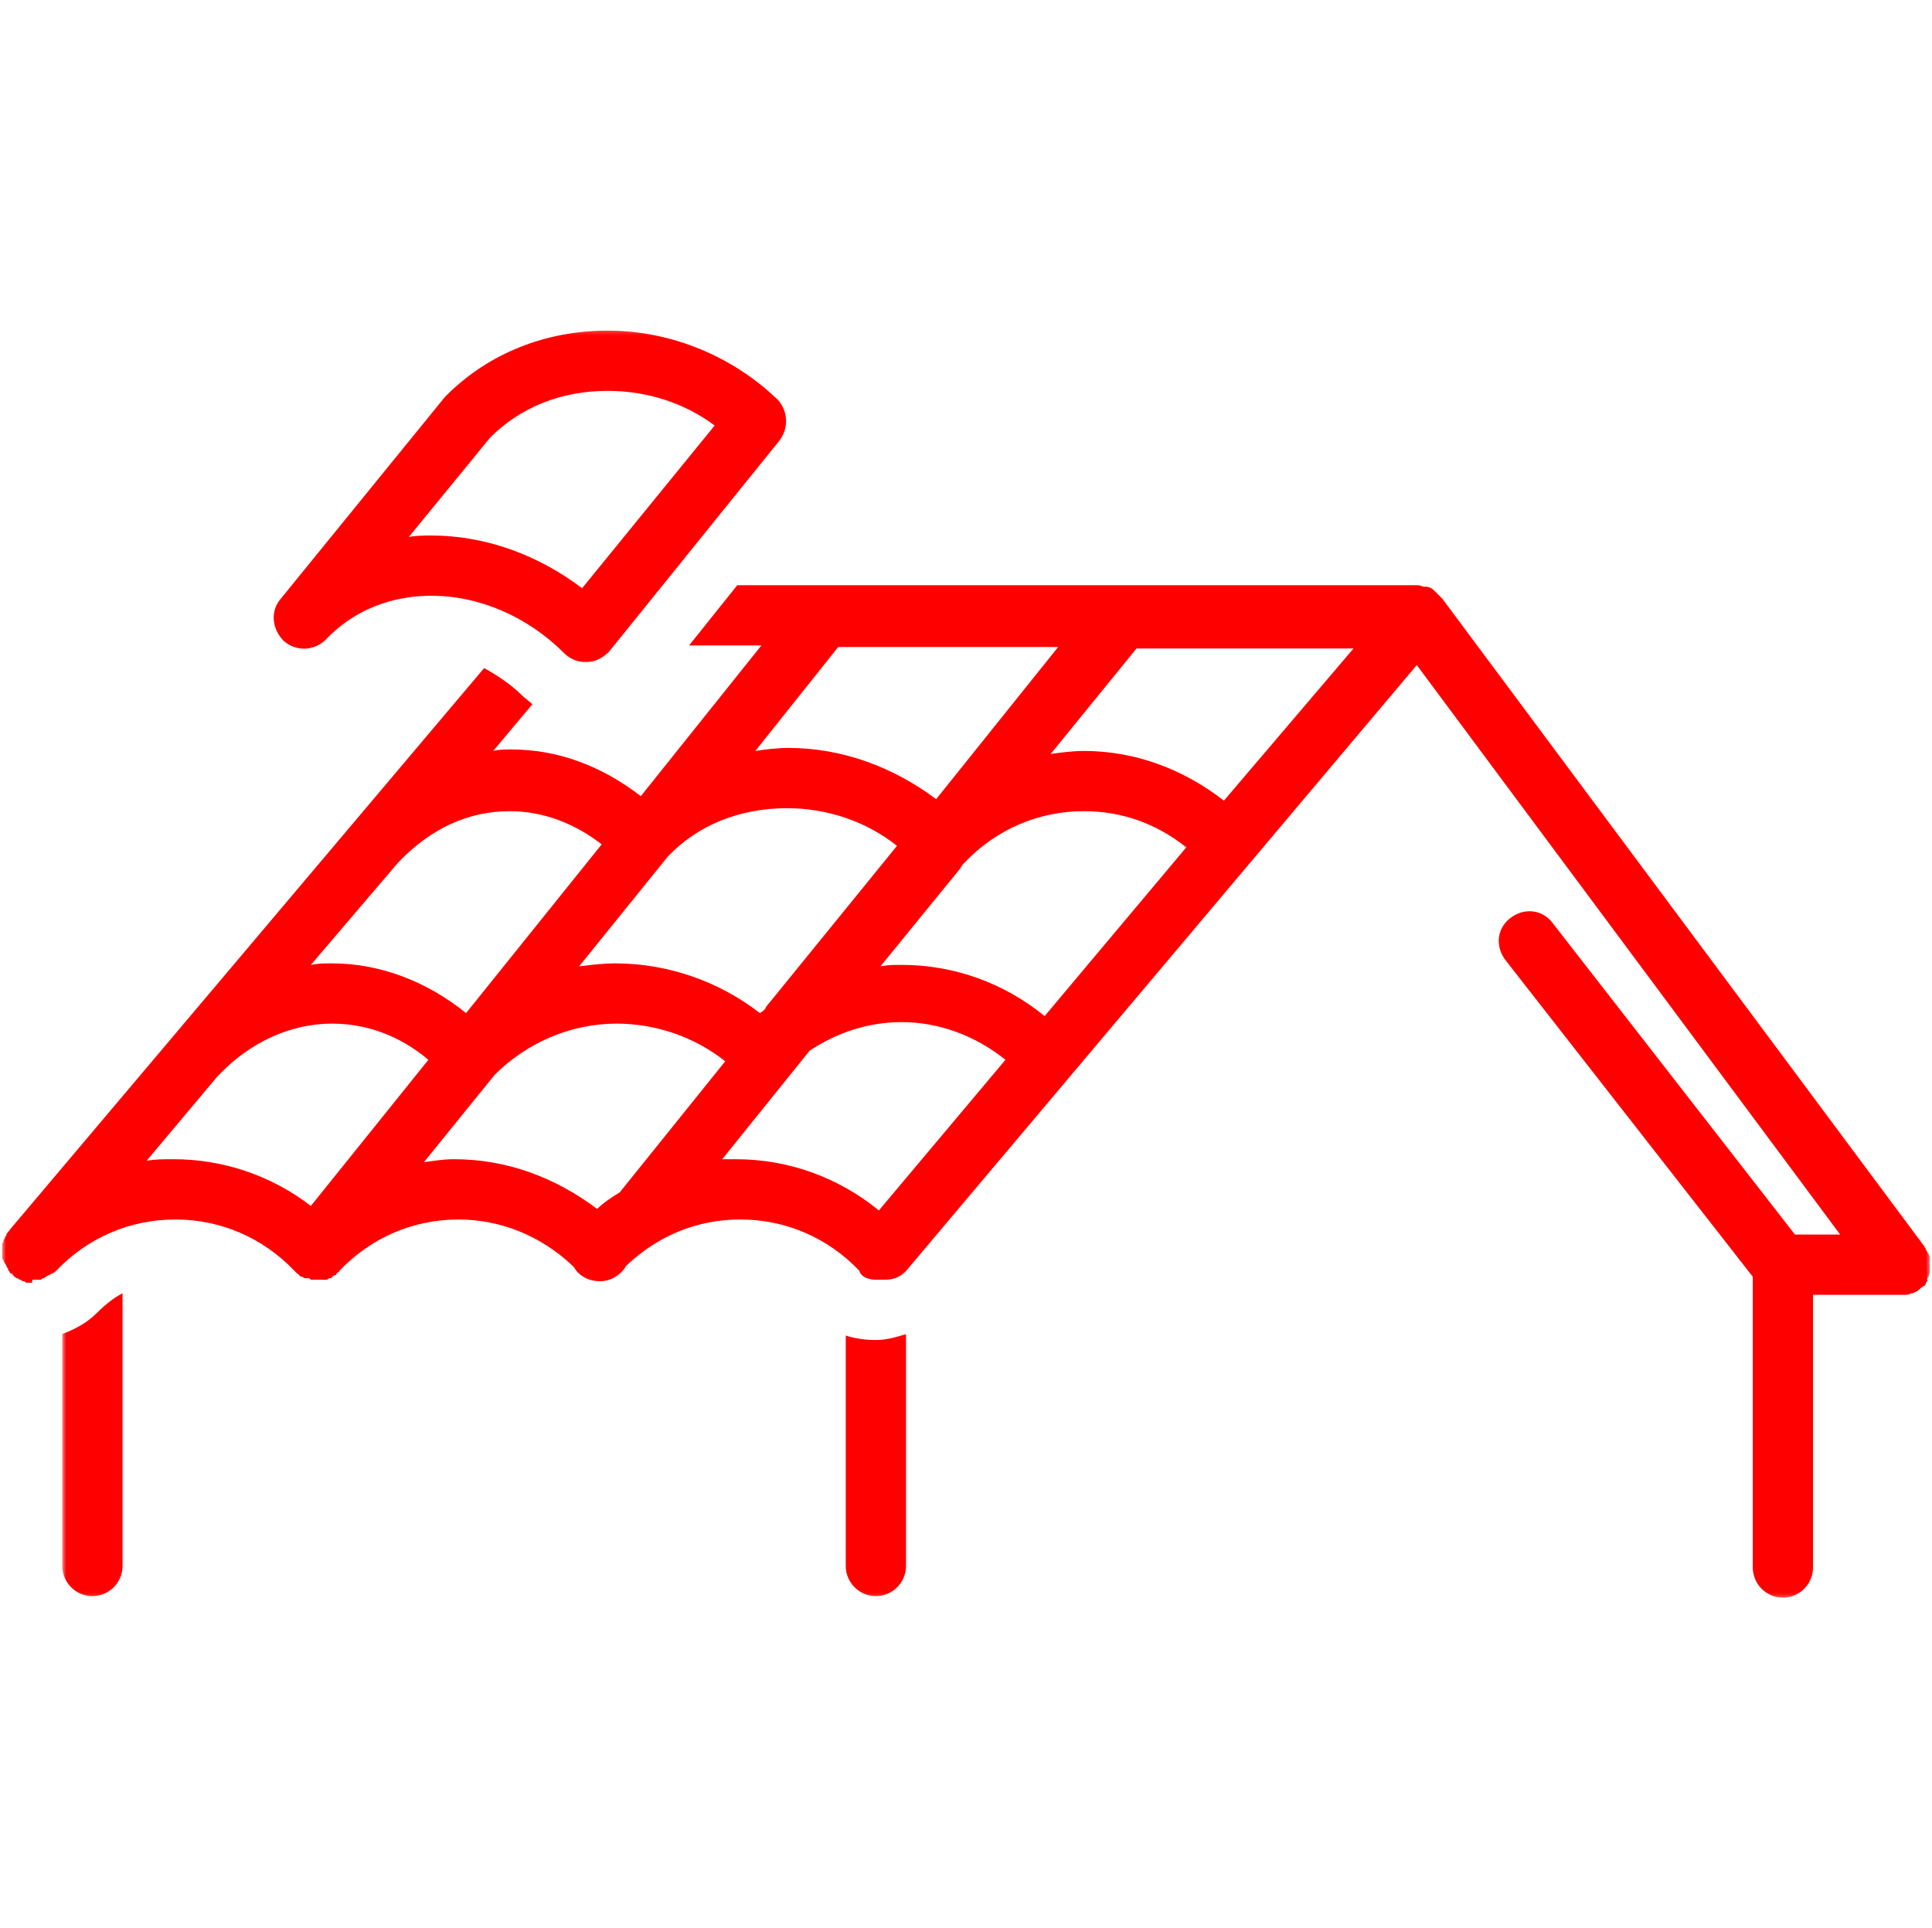
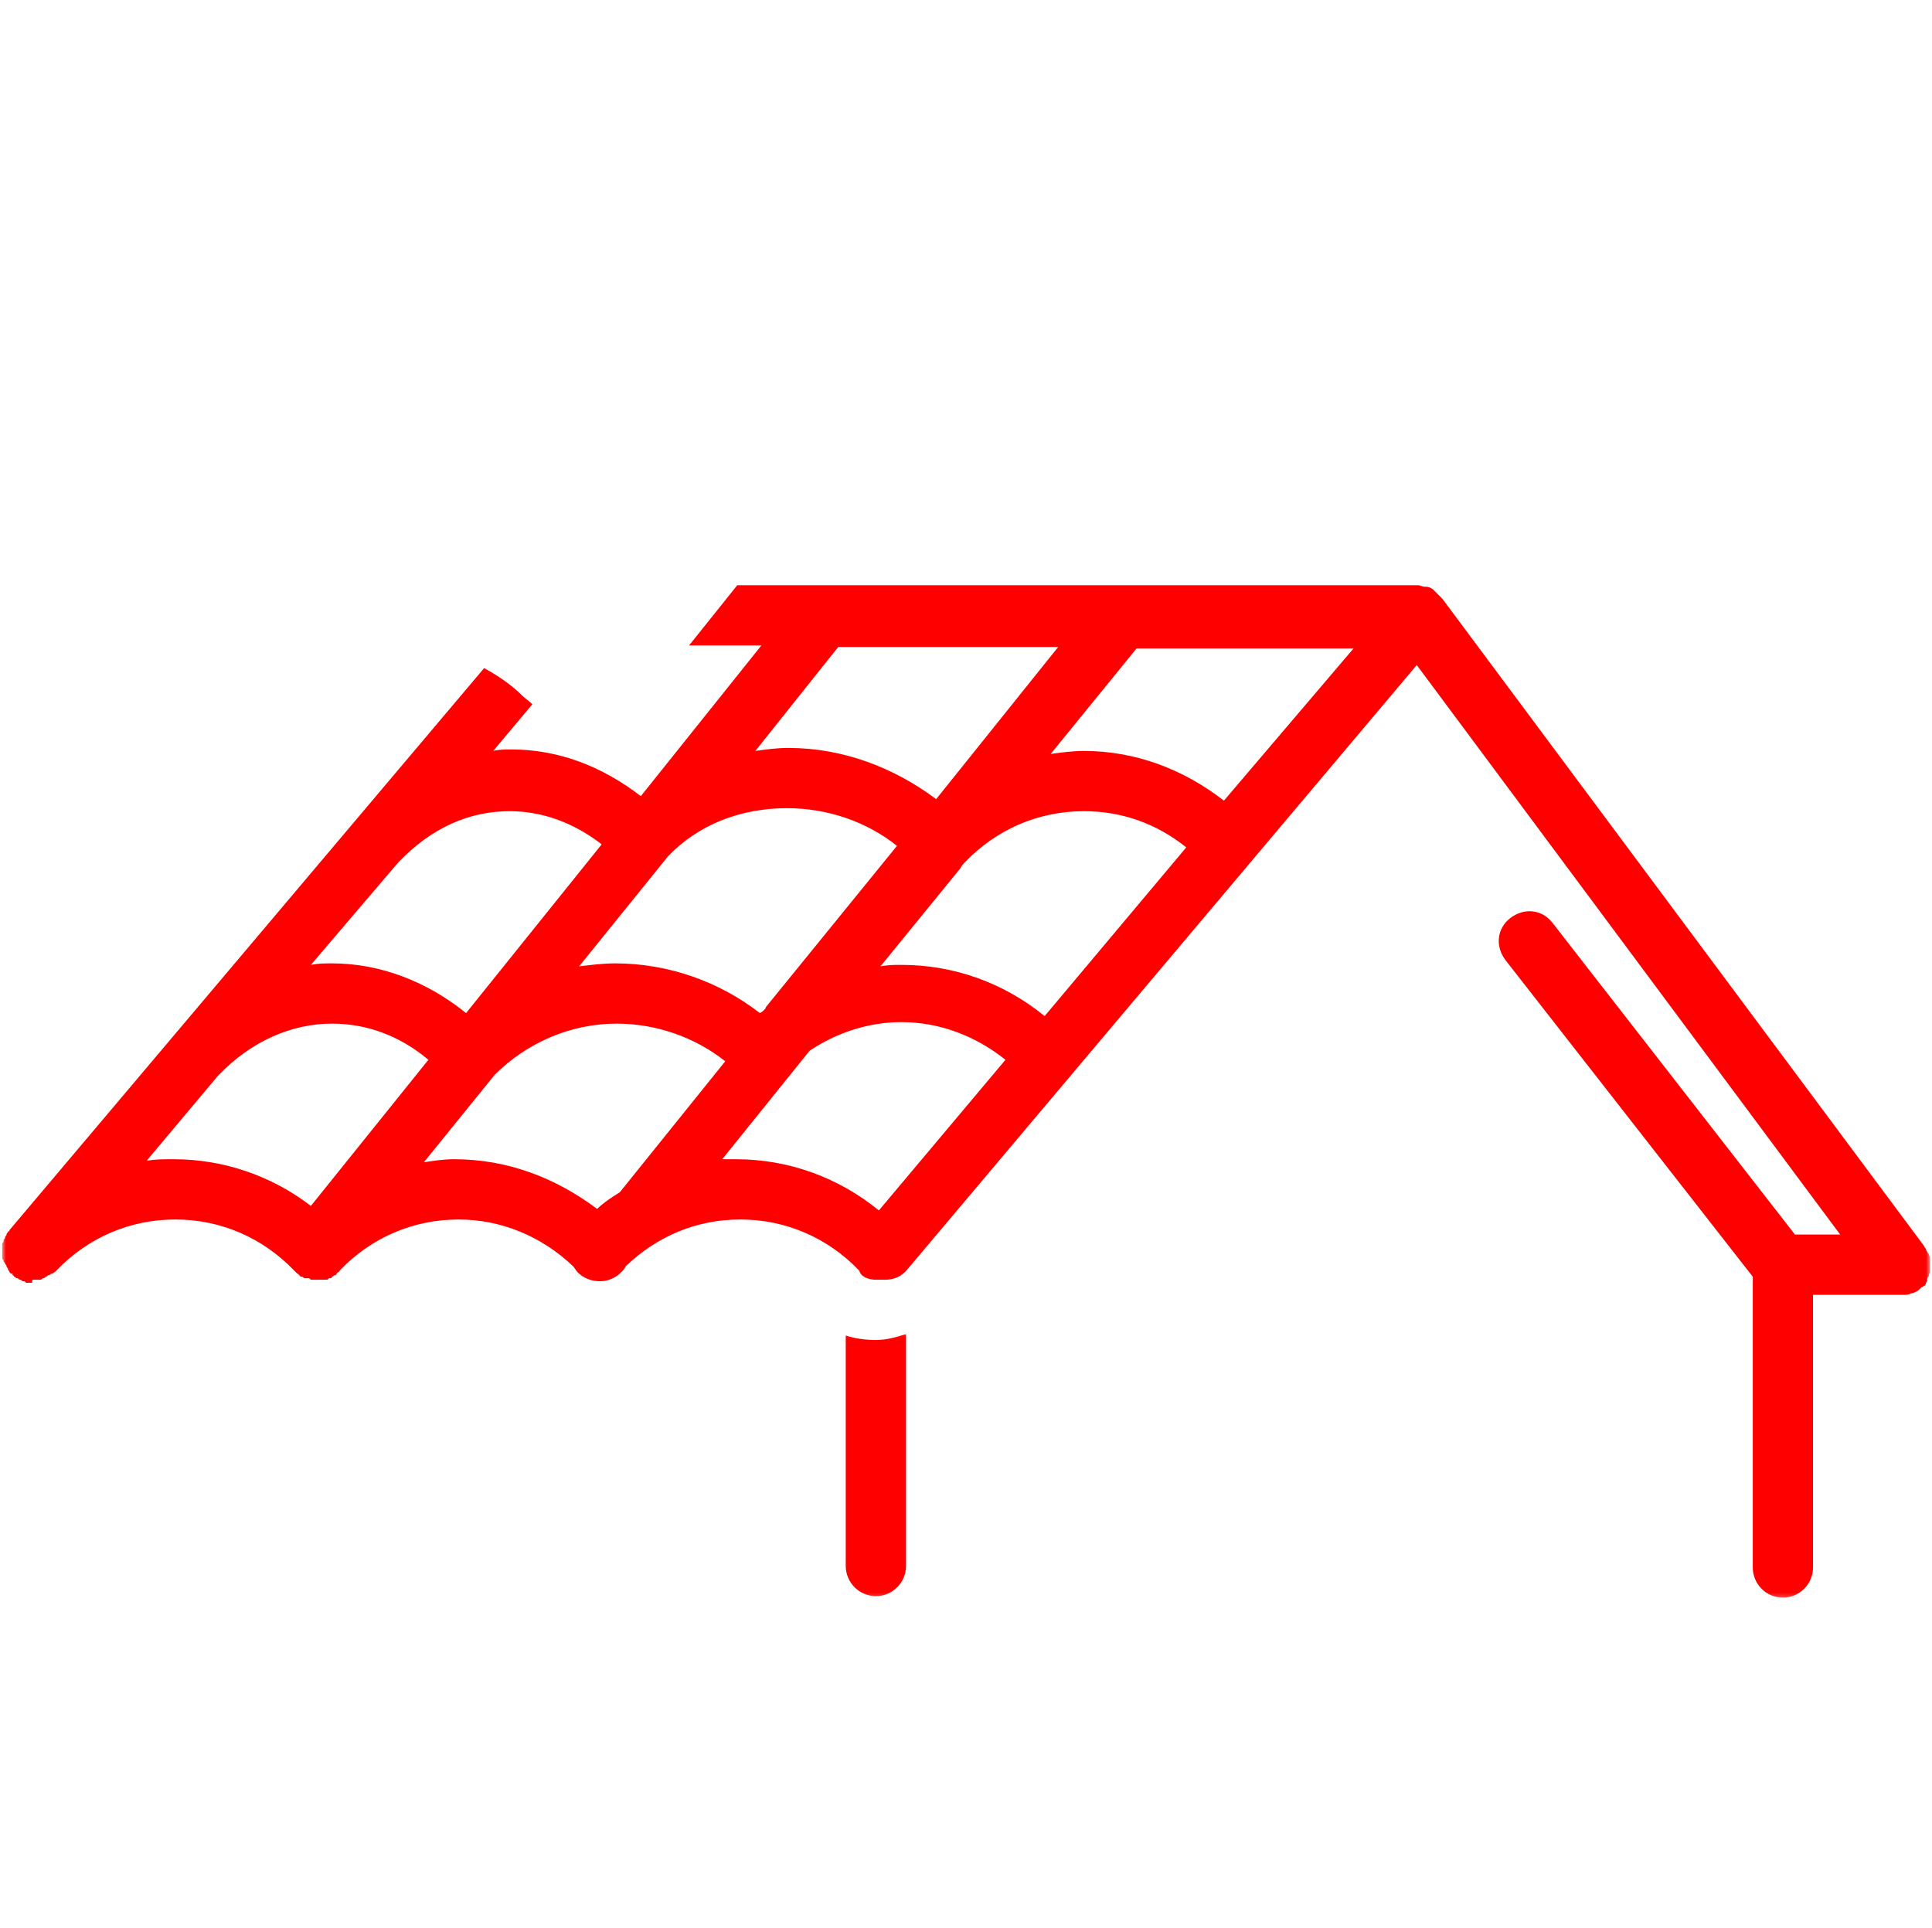
<svg xmlns="http://www.w3.org/2000/svg" width="481" height="480" viewBox="0 0 481 480" fill="none">
  <g clip-path="url(#clip0_2_616)">
    <mask id="mask0_2_616" style="mask-type:luminance" maskUnits="userSpaceOnUse" x="15" y="320" width="17" height="78">
-       <path d="M15.5 320.298H31.157V397.798H15.5V320.298Z" fill="white" />
-     </mask>
+       </mask>
    <g mask="url(#mask0_2_616)">
      <path d="M15.508 332.14V389.9C15.508 394.029 18.879 397.408 23.008 397.408C27.136 397.408 30.508 394.029 30.508 389.9V322.01C28.26 323.134 26.012 325.007 24.132 326.888C21.509 329.51 18.505 331.009 15.508 332.14Z" fill="#FF0000" />
    </g>
    <mask id="mask1_2_616" style="mask-type:luminance" maskUnits="userSpaceOnUse" x="209" y="332" width="18" height="66">
      <path d="M209.261 332.041H226.876V397.798H209.261V332.041Z" fill="white" />
    </mask>
    <g mask="url(#mask1_2_616)">
      <path d="M210.561 332.515V389.901C210.561 394.029 213.94 397.408 218.061 397.408C222.189 397.408 225.569 394.029 225.569 389.901V332.141C223.313 332.89 220.691 333.639 218.061 333.639C215.439 333.639 212.809 333.264 210.561 332.515Z" fill="#FF0000" />
    </g>
    <mask id="mask2_2_616" style="mask-type:luminance" maskUnits="userSpaceOnUse" x="0" y="144" width="481" height="254">
      <path d="M0.5 144.151H480.5V397.798H0.5V144.151Z" fill="white" />
    </mask>
    <g mask="url(#mask2_2_616)">
      <path d="M479.888 318.257C479.888 317.882 480.263 317.882 480.263 317.508C480.263 317.133 480.263 317.133 480.638 316.758C480.638 316.384 480.638 316.384 480.638 316.009C480.638 315.635 480.638 315.635 480.638 315.26V314.885C480.638 314.511 480.638 314.511 480.638 314.128C480.638 313.754 480.638 313.754 480.638 313.379C480.638 313.005 480.638 313.005 480.263 312.63C480.263 312.255 480.263 312.255 479.888 311.881C479.888 311.506 479.514 311.506 479.514 311.131C479.514 310.757 479.139 310.757 479.139 310.382L359.101 149.082C359.101 149.082 359.101 149.082 358.726 148.708L358.352 148.333C357.977 147.959 357.602 147.584 357.228 147.209C357.228 147.209 357.228 147.209 356.853 146.835C356.479 146.46 355.729 146.086 354.98 146.086H354.606C354.231 146.086 353.474 145.711 353.099 145.711C353.099 145.711 353.099 145.711 352.725 145.711H183.55L171.547 160.711H189.552L159.544 198.226C149.797 190.719 138.917 186.598 127.289 186.598C125.791 186.598 124.284 186.598 122.786 186.972L132.541 175.344C131.792 174.595 130.661 173.845 129.911 173.089C127.289 170.466 123.91 168.219 120.538 166.338L2.373 306.254C2.373 306.254 2.373 306.628 1.998 306.628C1.998 307.003 1.624 307.003 1.624 307.378C1.624 307.752 1.249 307.752 1.249 308.127C1.249 308.501 0.875 308.501 0.875 308.884C0.875 309.258 0.875 309.258 0.5 309.633C0.5 310.008 0.5 310.008 0.5 310.382C0.5 310.757 0.5 310.757 0.5 311.131C0.5 311.131 0.5 311.131 0.5 311.506C0.5 311.881 0.5 311.881 0.5 312.255C0.5 312.63 0.5 312.63 0.5 313.005C0.5 313.379 0.5 313.379 0.875 313.754C0.875 314.128 0.875 314.128 1.249 314.511C1.249 314.885 1.624 314.885 1.624 315.26C1.624 315.635 1.998 315.635 1.998 316.009C1.998 316.384 2.373 316.384 2.373 316.758L2.755 317.133C2.755 317.133 2.755 317.133 3.13 317.133C3.13 317.133 3.13 317.133 3.13 317.508C3.13 317.508 3.505 317.508 3.505 317.882C3.879 317.882 3.879 318.257 4.254 318.257C4.628 318.257 4.628 318.631 5.003 318.631C5.378 318.631 5.378 319.006 5.752 319.006C6.127 319.006 6.127 319.006 6.502 319.381C6.876 319.381 6.876 319.381 7.251 319.381C7.625 319.381 7.625 319.381 8 319.381C8 318.631 8 318.631 8.382 318.631C8.757 318.631 8.757 318.631 9.132 318.631C9.506 318.631 9.506 318.631 9.881 318.631C10.255 318.631 10.255 318.631 10.63 318.257C11.005 318.257 11.005 318.257 11.379 317.882C11.754 317.882 11.754 317.508 12.128 317.508C12.503 317.508 12.503 317.133 12.878 317.133C13.252 317.133 13.252 316.758 13.627 316.758L14.002 316.384C21.884 308.127 32.388 303.631 43.642 303.631C54.888 303.631 65.393 308.127 73.275 316.384C73.275 316.384 73.275 316.384 73.65 316.758C73.65 316.758 73.65 316.758 74.025 317.133C74.025 317.133 74.399 317.133 74.399 317.508C74.399 317.508 74.774 317.508 74.774 317.882C74.774 317.882 74.774 317.882 75.148 317.882C75.523 317.882 75.523 318.257 75.898 318.257H76.272C76.272 318.257 76.272 318.257 76.647 318.257C77.021 318.257 77.021 318.257 77.396 318.631H77.771C78.145 318.631 78.52 318.631 78.902 318.631C79.277 318.631 79.277 318.631 79.651 318.631C80.026 318.631 80.026 318.631 80.401 318.631C80.401 318.631 80.401 318.631 80.775 318.631H81.15C81.525 318.631 81.525 318.631 81.899 318.257C81.899 318.257 81.899 318.257 82.274 318.257C82.274 318.257 82.648 318.257 82.648 317.882C83.023 317.882 83.023 317.508 83.398 317.508C83.398 317.508 83.772 317.508 83.772 317.133L84.147 316.758C84.147 316.758 84.529 316.758 84.529 316.384C92.404 308.127 102.908 303.631 114.162 303.631C124.659 303.631 134.789 307.752 142.664 315.26C143.046 315.635 143.42 316.384 143.795 316.758C145.294 318.257 147.167 319.006 149.422 319.006C151.295 319.006 153.168 318.257 154.674 316.758C155.049 316.384 155.424 316.009 155.798 315.26C163.673 307.752 173.428 303.631 184.307 303.631C195.554 303.631 206.058 308.127 213.94 316.384C214.315 317.882 216.188 318.631 218.061 318.631C218.436 318.631 218.81 318.631 219.193 318.631C219.567 318.631 219.942 318.631 220.317 318.631C222.564 318.631 224.437 317.882 225.943 316.009L352.725 165.589L458.13 307.378H446.876L386.486 229.732C383.864 226.353 379.361 225.979 375.982 228.609C372.61 231.231 372.235 235.734 374.858 239.113L436.379 317.882C436.379 318.257 436.379 318.631 436.379 319.006V390.275C436.379 394.404 439.751 397.783 443.879 397.783C448.008 397.783 451.379 394.404 451.379 390.275V322.385H473.887C474.636 322.385 475.385 322.385 475.76 322.011H476.135C476.891 321.636 477.266 321.636 478.015 320.887L478.39 320.512C478.765 320.512 478.765 320.13 479.139 320.13C479.139 320.13 479.514 319.755 479.514 319.381C479.514 319.381 479.888 319.006 479.888 318.631C479.514 318.631 479.888 318.631 479.888 318.257ZM263.451 161.086L233.069 198.975C222.564 191.093 209.812 186.223 196.31 186.223C193.306 186.223 190.683 186.598 188.054 186.972L208.688 161.086H263.451ZM240.194 214.725C248.069 206.475 258.573 201.972 269.827 201.972C279.208 201.972 287.832 204.977 295.339 210.979L260.08 252.989C249.95 244.74 237.572 240.237 224.437 240.237C222.564 240.237 221.066 240.237 219.193 240.612L239.07 216.231C239.445 215.482 239.82 215.107 240.194 214.725ZM189.177 252.24C179.055 244.365 166.295 239.862 153.168 239.862C150.171 239.862 147.167 240.237 144.17 240.612L166.295 213.226C173.803 205.352 184.307 201.223 195.936 201.223C206.058 201.223 215.813 204.602 223.313 210.604L190.683 250.742C190.683 251.116 189.934 251.865 189.177 252.24ZM126.914 201.972C135.164 201.972 143.046 204.977 149.797 210.229L116.035 252.24C106.28 244.365 94.651 239.862 82.648 239.862C80.775 239.862 79.277 239.862 77.396 240.237L99.154 214.725C107.404 206.101 116.784 201.972 126.914 201.972ZM36.509 288.998L54.139 267.997L54.514 267.622C62.396 259.365 72.518 254.862 82.648 254.862C91.28 254.862 99.529 257.867 106.654 263.868L77.396 300.252C67.648 292.752 55.645 288.624 43.26 288.624C40.638 288.624 38.764 288.624 36.509 288.998ZM105.531 289.373L123.161 267.615C131.035 259.74 141.914 254.862 153.543 254.862C163.298 254.862 173.054 258.242 180.554 264.243L154.292 296.873C152.419 298.005 150.171 299.503 148.665 301.001C138.168 293.127 126.165 288.624 113.031 288.624C110.408 288.624 108.161 288.998 105.531 289.373ZM218.81 301.376C208.688 293.127 196.31 288.624 183.176 288.624C182.052 288.624 180.928 288.624 179.804 288.624L201.563 261.613C208.313 257.118 216.188 254.488 224.437 254.488C233.818 254.488 242.824 257.867 250.324 263.868L218.81 301.376ZM304.713 199.35C294.583 191.468 282.58 186.972 269.827 186.972C267.205 186.972 264.2 187.347 261.578 187.722L282.954 161.46H336.976L304.713 199.35Z" fill="#FF0000" />
    </g>
    <mask id="mask3_2_616" style="mask-type:luminance" maskUnits="userSpaceOnUse" x="66" y="82" width="132" height="84">
-       <path d="M66.388 82.202H197.52V165.68H66.388V82.202Z" fill="white" />
-     </mask>
+       </mask>
    <g mask="url(#mask3_2_616)">
-       <path d="M151.295 82.316C135.913 82.316 121.662 87.943 111.158 98.447L110.783 98.822L69.896 149.082C67.274 152.087 67.648 156.59 70.645 159.587C73.65 162.209 78.145 162.209 81.15 159.212C89.774 150.206 100.278 148.333 107.404 148.333C119.407 148.333 131.418 153.585 140.416 162.591C141.915 164.09 143.795 164.839 145.668 164.839H146.043C148.291 164.839 150.171 163.715 151.67 162.209L194.055 109.701C196.311 106.697 196.311 102.568 193.681 99.571C182.427 88.692 167.052 82.316 151.295 82.316ZM144.919 146.46C134.04 138.203 120.913 133.333 107.404 133.333C105.531 133.333 103.658 133.333 101.777 133.707L122.037 108.944C129.537 101.444 139.667 97.316 151.295 97.316C161.051 97.316 170.424 100.321 177.924 105.947L144.919 146.46Z" fill="#FF0000" />
+       <path d="M151.295 82.316C135.913 82.316 121.662 87.943 111.158 98.447L110.783 98.822L69.896 149.082C67.274 152.087 67.648 156.59 70.645 159.587C73.65 162.209 78.145 162.209 81.15 159.212C89.774 150.206 100.278 148.333 107.404 148.333C119.407 148.333 131.418 153.585 140.416 162.591C141.915 164.09 143.795 164.839 145.668 164.839H146.043C148.291 164.839 150.171 163.715 151.67 162.209L194.055 109.701C196.311 106.697 196.311 102.568 193.681 99.571C182.427 88.692 167.052 82.316 151.295 82.316ZM144.919 146.46C134.04 138.203 120.913 133.333 107.404 133.333C105.531 133.333 103.658 133.333 101.777 133.707C129.537 101.444 139.667 97.316 151.295 97.316C161.051 97.316 170.424 100.321 177.924 105.947L144.919 146.46Z" fill="#FF0000" />
    </g>
  </g>
  <defs>
    <clipPath id="clip0_2_616">
      <rect width="480" height="480" fill="white" transform="translate(0.5)" />
    </clipPath>
  </defs>
</svg>